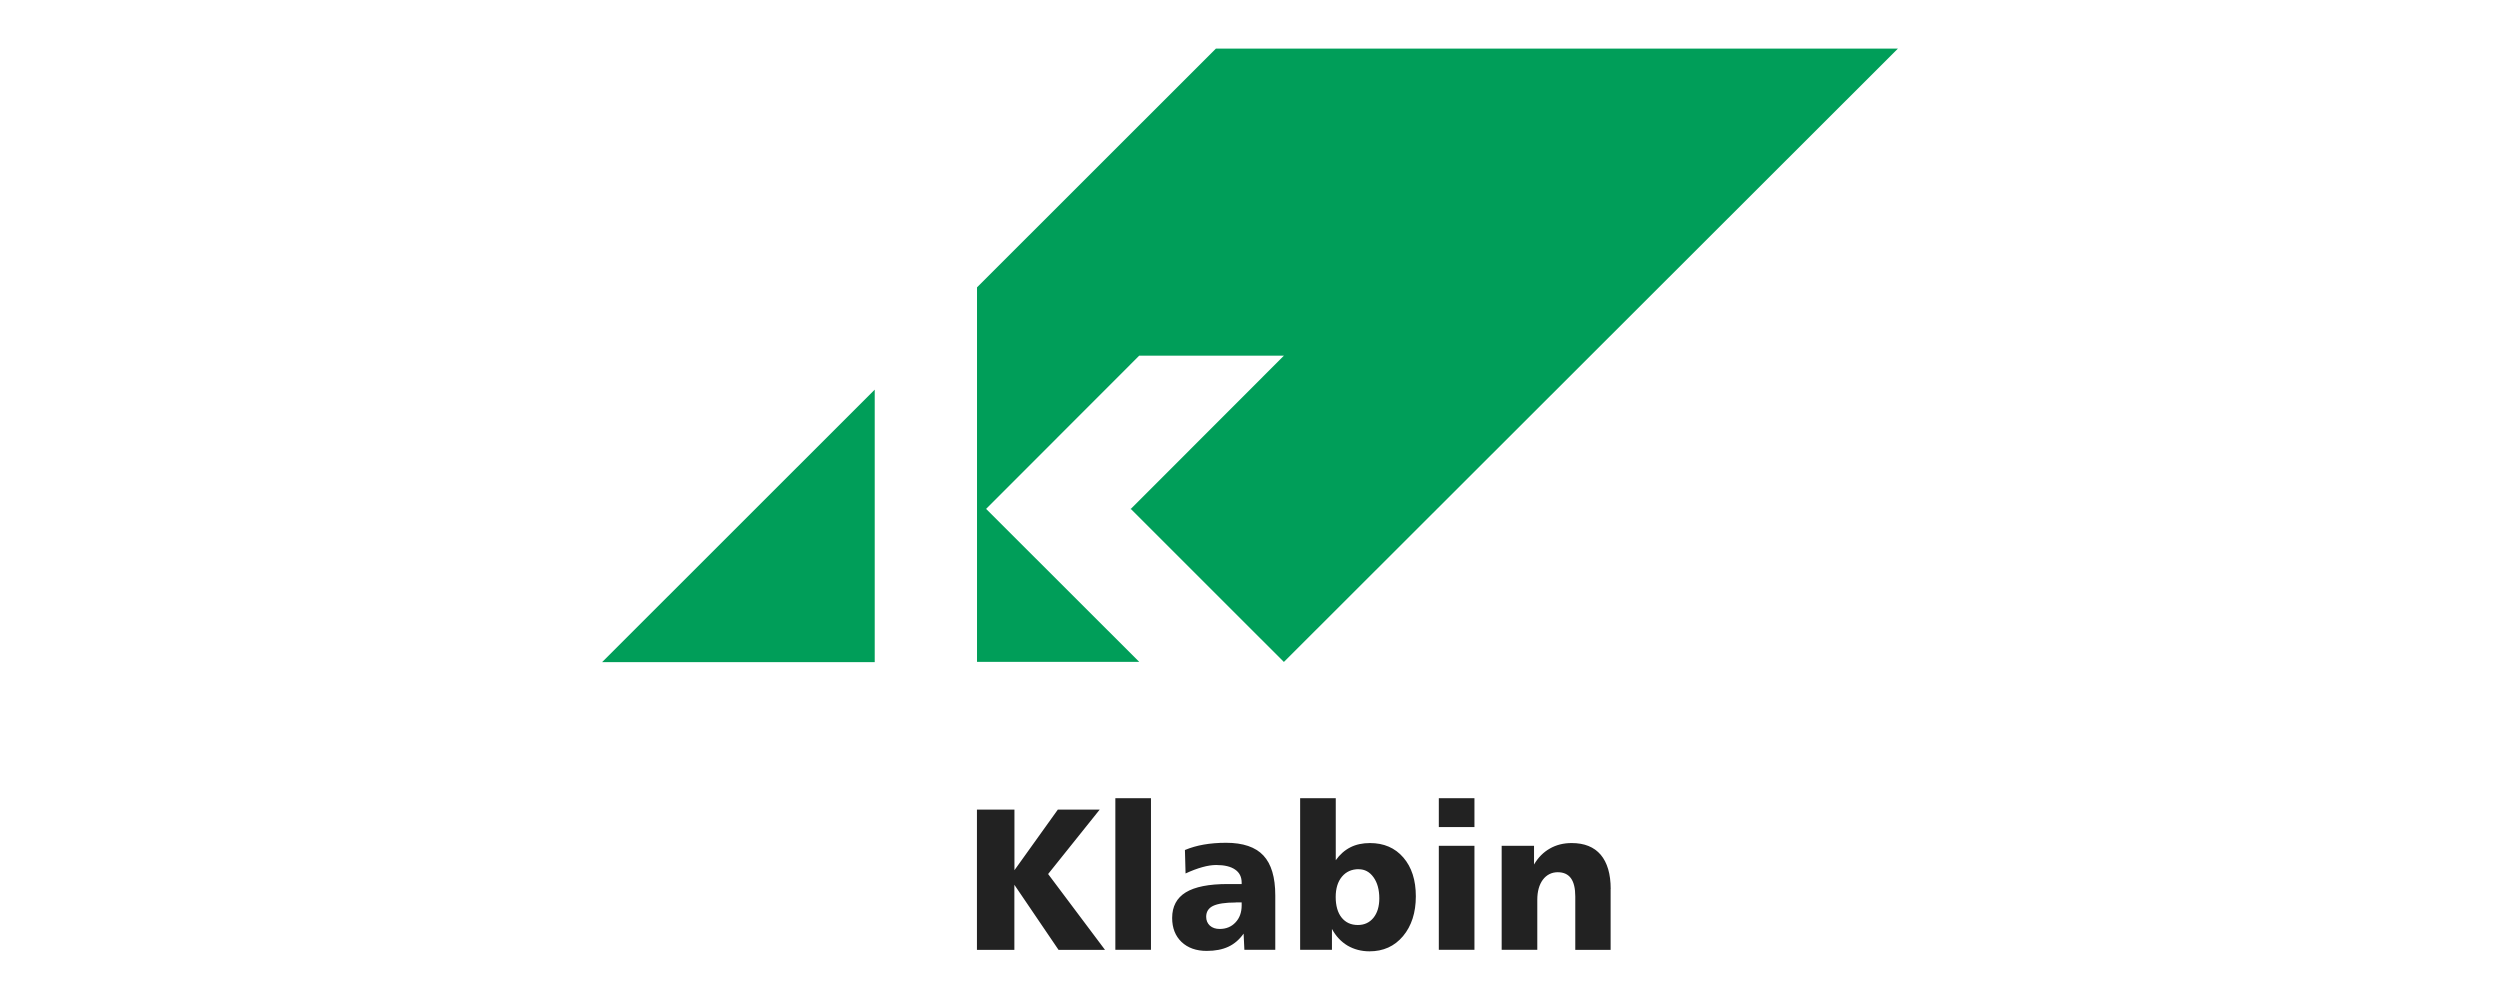
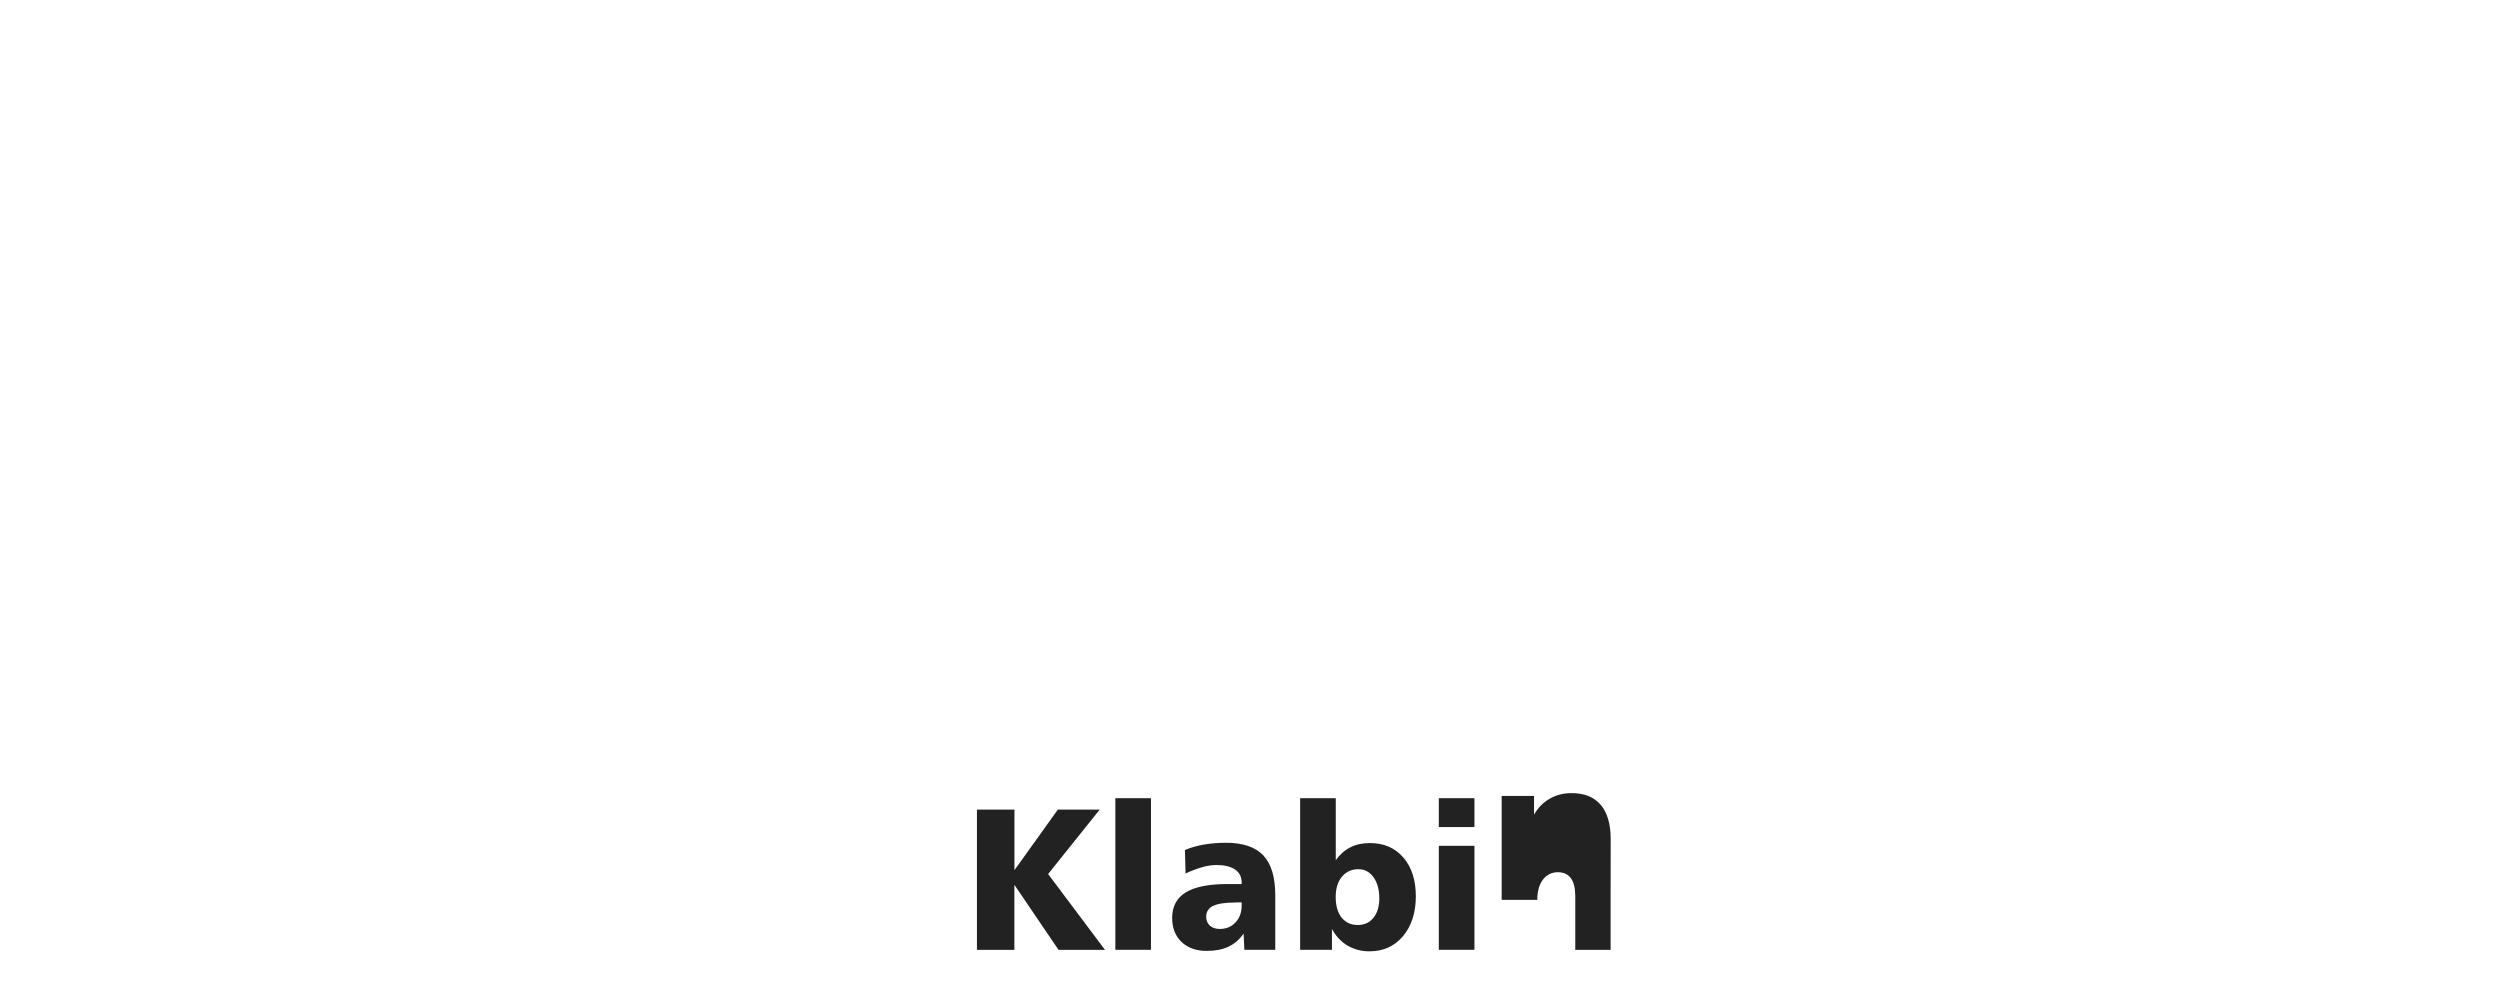
<svg xmlns="http://www.w3.org/2000/svg" id="Camada_1" viewBox="0 0 360 144">
  <defs>
    <style>.cls-1{fill:#009e59;}.cls-2{fill:#222;}</style>
  </defs>
-   <path class="cls-1" d="M125.96,56.11l-39.26,39.24h39.26v-39.24" />
-   <path class="cls-1" d="M162.8,73.25l22.08,22.07L273.3,7h-98.21l-34.4,34.38v53.93h23.36l-22.05-22.03,22.04-22.06h20.84l-22.12,22.14.03-.09" />
-   <path class="cls-2" d="M140.7,116.58h5.38v8.73l6.25-8.73h6.03l-7.43,9.28,8.19,10.92h-6.69l-6.36-9.37v9.37h-5.39v-20.2h.01s0,0,0,0ZM160.61,114.94h5.13v21.83h-5.13v-21.83h0s0,0,0,0ZM177.94,129.96c-1.51,0-2.59.17-3.26.49-.66.32-.99.85-.99,1.57,0,.52.18.94.53,1.27.36.32.83.48,1.41.48.93,0,1.69-.31,2.28-.94.59-.62.89-1.44.89-2.45v-.43s-.87,0-.87,0ZM183.64,128.94v7.83h-4.45l-.11-2.33c-.61.86-1.34,1.49-2.2,1.89-.86.4-1.89.6-3.11.6-1.52,0-2.72-.43-3.63-1.29-.9-.86-1.35-2.02-1.35-3.45,0-1.66.66-2.89,1.96-3.69,1.31-.8,3.32-1.2,6.04-1.2h2.01v-.2c0-.82-.31-1.45-.94-1.88-.62-.44-1.54-.66-2.73-.66-.58,0-1.26.1-2,.31-.75.21-1.56.51-2.41.91l-.09-3.38c.83-.35,1.74-.61,2.71-.78.97-.17,2.04-.26,3.21-.26,2.44,0,4.24.61,5.38,1.83,1.14,1.22,1.71,3.13,1.71,5.74h0s0,0,0,0ZM195.66,125.16c-1.01,0-1.82.36-2.42,1.08-.6.72-.9,1.7-.9,2.93s.28,2.25.85,2.96c.57.71,1.35,1.07,2.34,1.07.94,0,1.69-.35,2.25-1.04.56-.7.84-1.63.84-2.79,0-1.26-.28-2.27-.83-3.04-.56-.78-1.27-1.16-2.14-1.16h0ZM187.22,114.94h5.13v8.93c.59-.83,1.3-1.45,2.11-1.86.81-.41,1.75-.61,2.81-.61,2.01,0,3.61.69,4.81,2.08,1.2,1.39,1.8,3.25,1.8,5.59s-.62,4.28-1.85,5.74c-1.23,1.46-2.84,2.18-4.82,2.18-1.18,0-2.23-.28-3.16-.82-.92-.55-1.68-1.35-2.25-2.4v3h-4.58v-21.83h0ZM207.19,121.8h5.13v14.97h-5.13v-14.97h0ZM207.19,114.94h5.13v4.16h-5.13v-4.16ZM231.93,128.02v8.76h-5.09v-7.69c0-1.18-.21-2.05-.63-2.63-.42-.57-1.05-.86-1.9-.86s-1.6.36-2.14,1.08c-.53.72-.8,1.68-.8,2.9v7.19h-5.13v-14.97h4.66v2.69c.59-1.01,1.35-1.77,2.28-2.3.92-.53,1.97-.79,3.14-.79,1.83,0,3.22.56,4.18,1.68.95,1.13,1.44,2.77,1.44,4.93" />
+   <path class="cls-2" d="M140.7,116.58h5.38v8.73l6.25-8.73h6.03l-7.43,9.28,8.19,10.92h-6.69l-6.36-9.37v9.37h-5.39v-20.2h.01s0,0,0,0ZM160.61,114.94h5.13v21.83h-5.13v-21.83h0s0,0,0,0ZM177.94,129.96c-1.51,0-2.59.17-3.26.49-.66.32-.99.85-.99,1.57,0,.52.18.94.53,1.27.36.32.83.48,1.41.48.93,0,1.69-.31,2.28-.94.59-.62.89-1.44.89-2.45v-.43s-.87,0-.87,0ZM183.64,128.94v7.83h-4.45l-.11-2.33c-.61.86-1.34,1.49-2.2,1.89-.86.4-1.89.6-3.11.6-1.52,0-2.72-.43-3.63-1.29-.9-.86-1.35-2.02-1.35-3.45,0-1.66.66-2.89,1.96-3.69,1.31-.8,3.32-1.2,6.04-1.2h2.01v-.2c0-.82-.31-1.45-.94-1.88-.62-.44-1.54-.66-2.73-.66-.58,0-1.26.1-2,.31-.75.21-1.56.51-2.41.91l-.09-3.38c.83-.35,1.74-.61,2.71-.78.97-.17,2.04-.26,3.21-.26,2.44,0,4.24.61,5.38,1.83,1.14,1.22,1.71,3.13,1.71,5.74h0s0,0,0,0ZM195.66,125.16c-1.01,0-1.82.36-2.42,1.08-.6.72-.9,1.7-.9,2.93s.28,2.25.85,2.96c.57.71,1.35,1.07,2.34,1.07.94,0,1.69-.35,2.25-1.04.56-.7.84-1.63.84-2.79,0-1.26-.28-2.27-.83-3.04-.56-.78-1.27-1.16-2.14-1.16h0ZM187.22,114.94h5.13v8.93c.59-.83,1.3-1.45,2.11-1.86.81-.41,1.75-.61,2.81-.61,2.01,0,3.61.69,4.81,2.08,1.2,1.39,1.8,3.25,1.8,5.59s-.62,4.28-1.85,5.74c-1.23,1.46-2.84,2.18-4.82,2.18-1.18,0-2.23-.28-3.16-.82-.92-.55-1.68-1.35-2.25-2.4v3h-4.58v-21.83h0ZM207.19,121.8h5.13v14.97h-5.13v-14.97h0ZM207.19,114.94h5.13v4.16h-5.13v-4.16ZM231.93,128.02v8.76h-5.09v-7.69c0-1.18-.21-2.05-.63-2.63-.42-.57-1.05-.86-1.9-.86s-1.6.36-2.14,1.08c-.53.72-.8,1.68-.8,2.9h-5.13v-14.97h4.66v2.69c.59-1.01,1.35-1.77,2.28-2.3.92-.53,1.97-.79,3.14-.79,1.83,0,3.22.56,4.18,1.68.95,1.13,1.44,2.77,1.44,4.93" />
</svg>